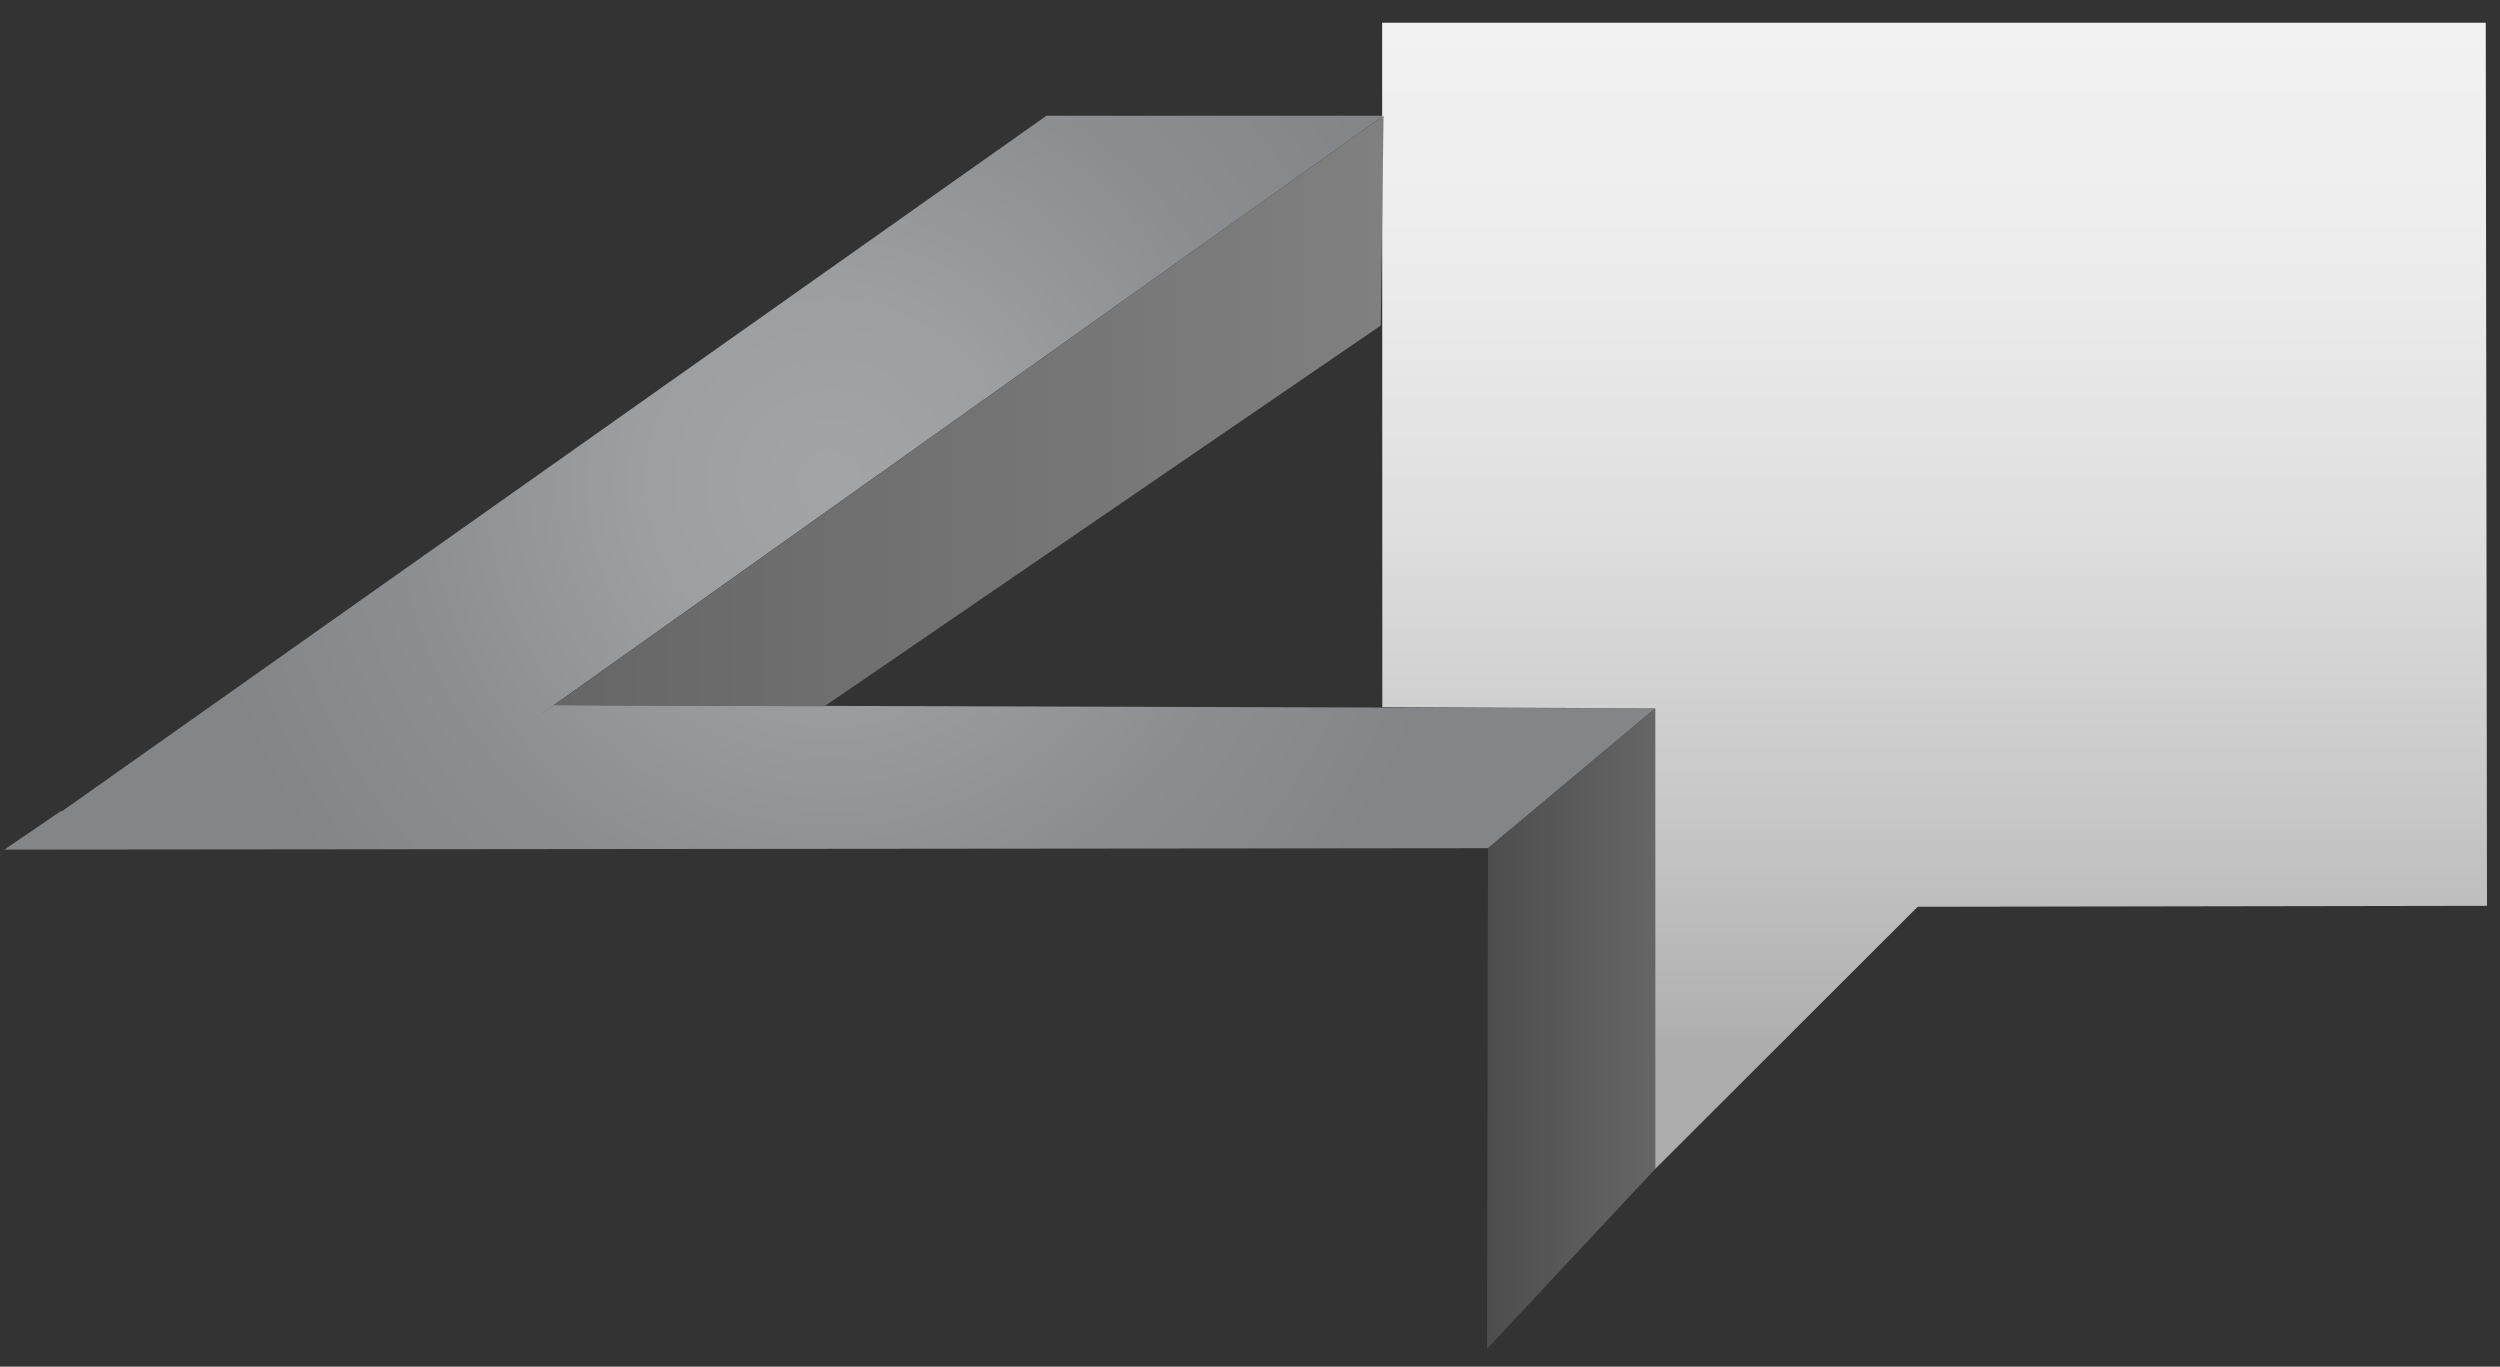
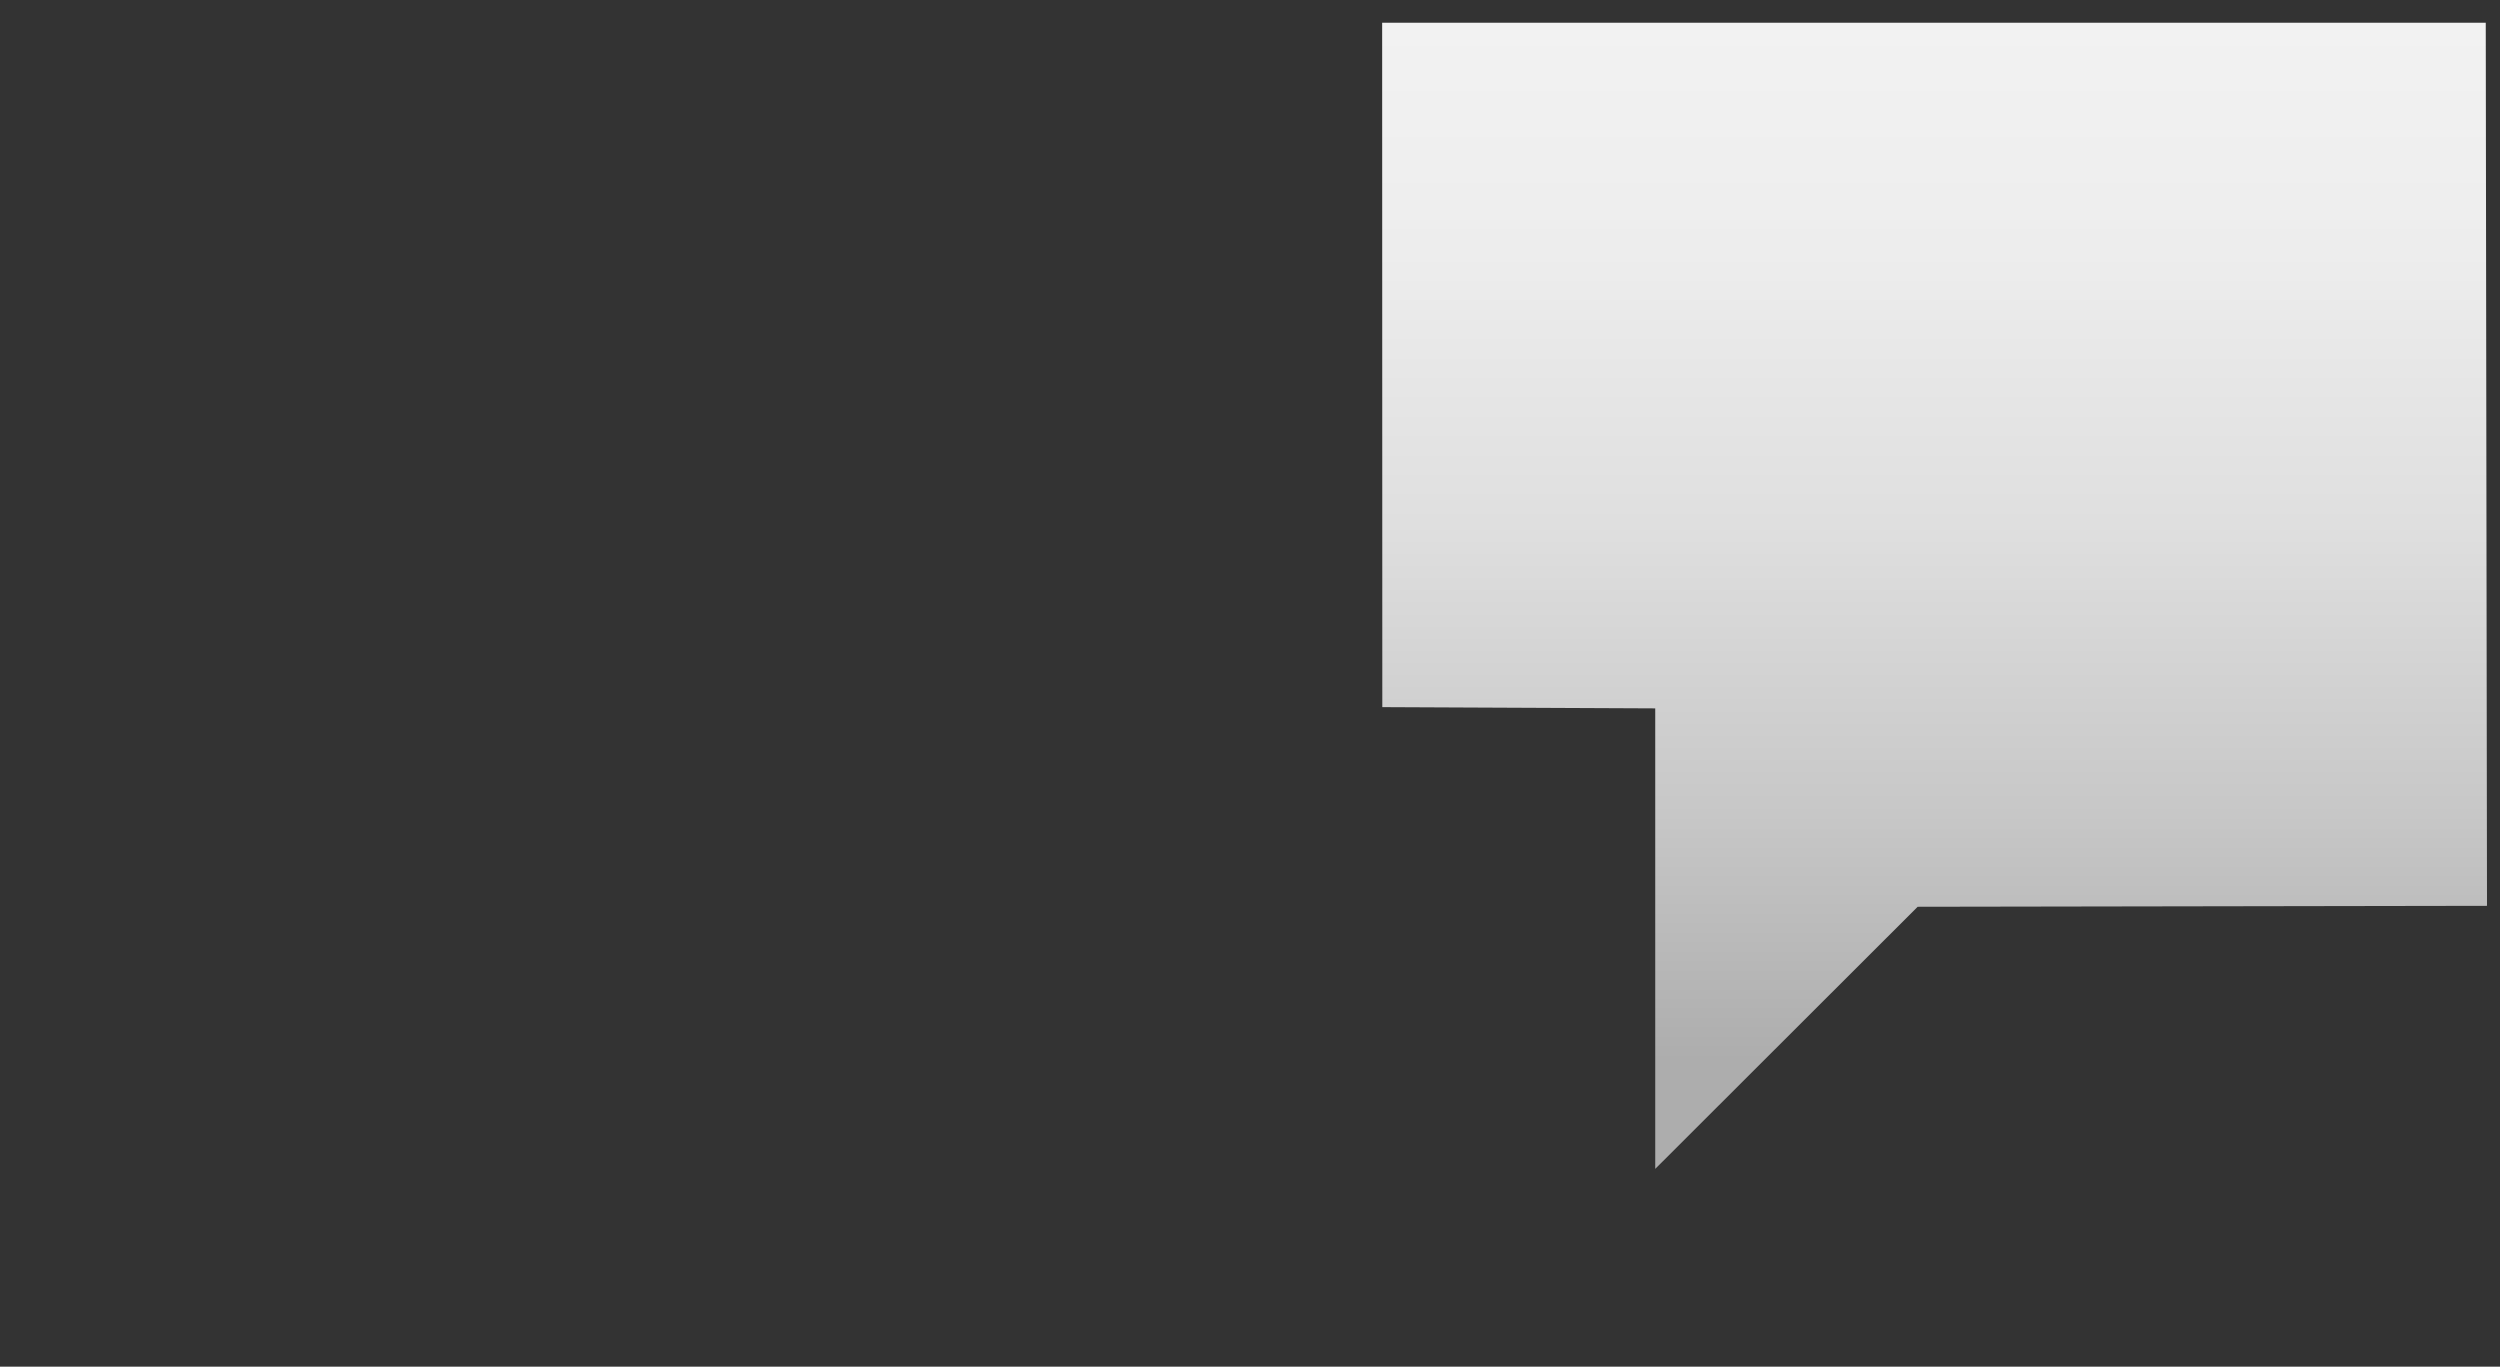
<svg xmlns="http://www.w3.org/2000/svg" id="Layer_1" x="0px" y="0px" viewBox="0 0 1596.6 872.8" style="enable-background:new 0 0 1596.6 872.8;" xml:space="preserve">
  <rect x="0" y="0" width="1596.6" height="872.8" fill="#333333" stroke="none" />
  <style type="text/css"> .st0{opacity:0.77;fill:url(#SVGID_1_);enable-background:new ;} .st1{fill:url(#SVGID_2_);} .st2{fill:url(#SVGID_3_);} .st3{fill:url(#SVGID_4_);} </style>
  <radialGradient id="SVGID_1_" cx="499.554" cy="939.815" r="414.983" gradientTransform="matrix(0.983 0 0 -0.983 38.892 1232.068)" gradientUnits="userSpaceOnUse">
    <stop offset="5.618000e-03" style="stop-color:#C4C6C8" />
    <stop offset="0.298" style="stop-color:#BCBEC0" />
    <stop offset="0.657" style="stop-color:#A7A9AC" />
    <stop offset="1" style="stop-color:#9B9DA0" />
  </radialGradient>
-   <polygon class="st0" points="353.9,450.3 344.3,457 883.6,73.9 668.3,73.9 39.7,518 38.7,518.1 2.8,542.6 950.3,541.7 1057.1,452.4 " />
  <linearGradient id="SVGID_2_" gradientUnits="userSpaceOnUse" x1="926.604" y1="585.115" x2="1035.804" y2="585.115" gradientTransform="matrix(0.983 0 0 -0.983 38.892 1232.068)">
    <stop offset="1.219512e-03" style="stop-color:#4D4D4D" />
    <stop offset="1" style="stop-color:#666666" />
  </linearGradient>
-   <polygon class="st1" points="1057.1,452.4 1057.1,746.5 949.7,861.4 950.3,541.7 " />
  <linearGradient id="SVGID_3_" gradientUnits="userSpaceOnUse" x1="1217.348" y1="493.965" x2="1217.348" y2="1238.665" gradientTransform="matrix(0.983 0 0 -0.983 38.892 1232.068)">
    <stop offset="9.456936e-02" style="stop-color:#ADADAD" />
    <stop offset="0.309" style="stop-color:#C7C7C7" />
    <stop offset="0.563" style="stop-color:#DFDFDF" />
    <stop offset="0.8" style="stop-color:#EDEDED" />
    <stop offset="1" style="stop-color:#F2F2F2" />
  </linearGradient>
  <polygon class="st2" points="1588.3,578.5 1224.7,579.1 1057.1,746.5 1057.1,452.4 882.8,451.6 882.7,14.5 1587.5,14.5 " />
  <linearGradient id="SVGID_4_" gradientUnits="userSpaceOnUse" x1="320.504" y1="986.365" x2="859.304" y2="986.365" gradientTransform="matrix(0.983 0 0 -0.983 38.892 1232.068)">
    <stop offset="0" style="stop-color:#666666" />
    <stop offset="1" style="stop-color:#808080" />
  </linearGradient>
-   <polygon class="st3" points="353.9,450.3 883.6,73.9 881.8,207.9 526.5,451.1 " />
</svg>